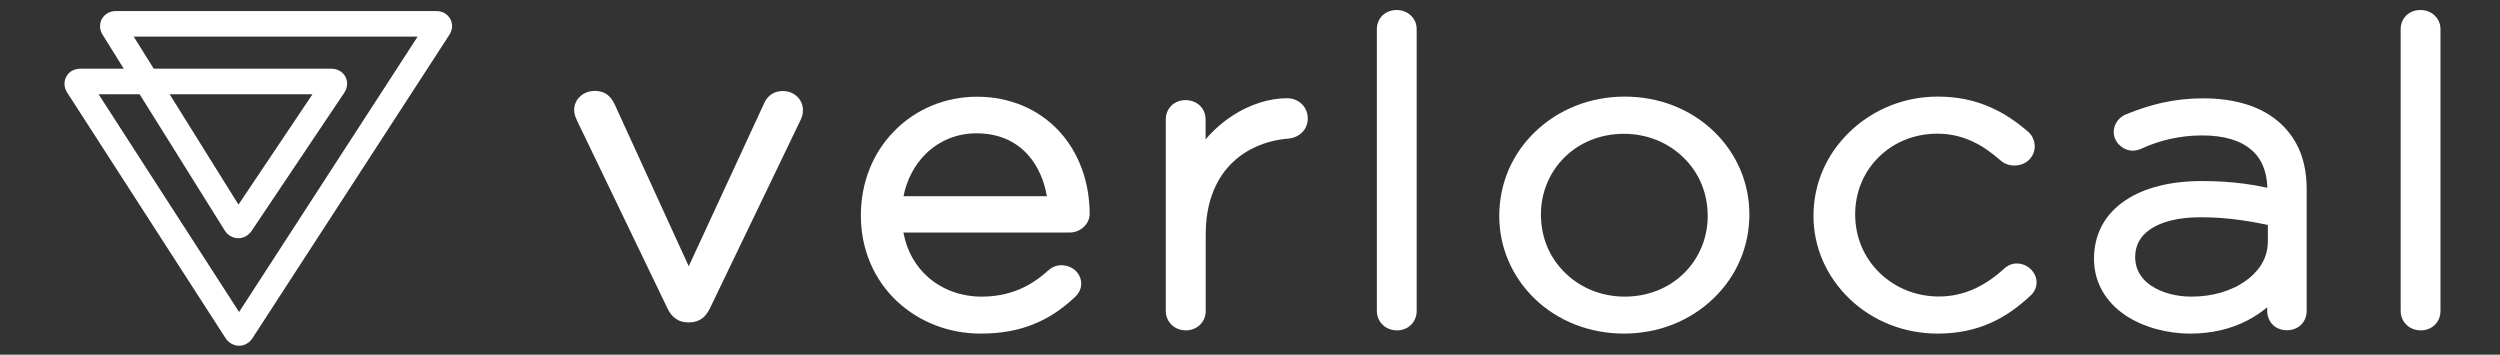
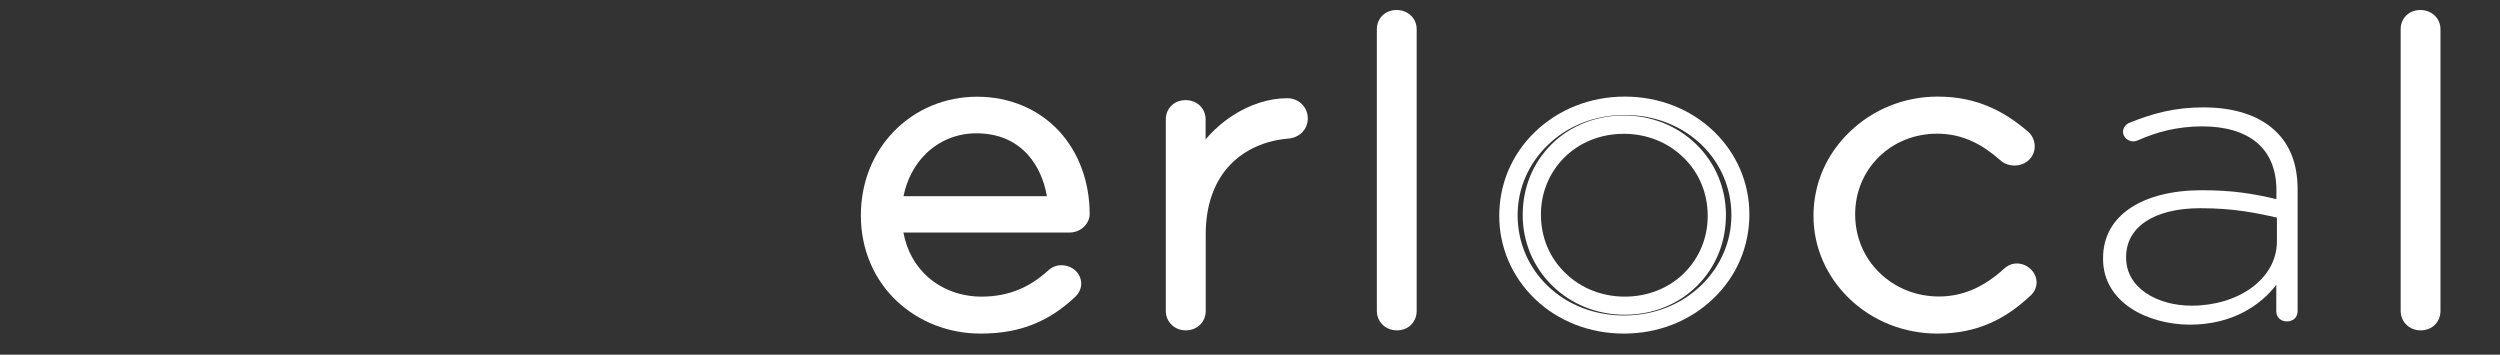
<svg xmlns="http://www.w3.org/2000/svg" version="1.1" id="Layer_1" x="0px" y="0px" viewBox="0 0 2016 286" enable-background="new 0 0 2016 286" xml:space="preserve">
  <rect x="0" y="0" width="2016" height="286" fill="#333333" stroke="none" />
-   <path fill="#FFFFFF" d="M192.8,278.8c-4.3,0-8.4-2.3-10.9-6.1L54.2,74.7c-2.7-4.1-2.9-9-0.7-13c2.2-4,6.4-6.3,11.3-6.3h35l-17-27.3  c-2.6-4.1-2.8-8.9-0.6-12.9c2.2-3.9,6.4-6.3,11.3-6.3h258.3c4.9,0,9.1,2.4,11.3,6.4c2.2,4,1.9,8.9-0.8,12.9L203.6,272.7  C201.2,276.5,197.1,278.8,192.8,278.8 M79.5,76l113.3,175.6l144-222.1H107.8L124,55.4h143.2c4.9,0,9.1,2.4,11.3,6.4  c2.2,4.1,1.8,8.9-0.9,13l-74.7,111.4c-2.5,3.7-6.5,5.9-10.8,5.9c-4.5-0.1-8.5-2.4-10.9-6.3L112.6,76H79.5z M136.8,76l55.5,89  l59.7-89C252.1,76,136.8,76,136.8,76z" />
-   <path fill="#FFFFFF" d="M555.7,252.7h-0.4H555c-2.5,0-4.5-0.7-6.1-1.9c-1.6-1.2-2.9-2.9-3.9-5.1l-36.6-76l-36.6-76  c-0.4-0.8-0.7-1.7-1-2.5c-0.3-0.8-0.4-1.7-0.4-2.5c0-2.3,1-4.4,2.6-5.9c1.6-1.5,4-2.4,6.6-2.4c2.7,0,4.5,0.7,6,1.9  c1.4,1.2,2.4,2.9,3.3,4.7l33.2,72.5l33.2,72.5l33.7-72.8l33.7-72.8c0.7-1.7,1.7-3.1,3.1-4.2c1.4-1.1,3.2-1.7,5.5-1.7  c2.5,0,4.7,0.9,6.3,2.4c1.6,1.5,2.6,3.6,2.6,5.9c0,0.8-0.1,1.5-0.3,2.2c-0.2,0.7-0.4,1.3-0.8,2.2l-36.7,76.3l-36.7,76.3  c-1.1,2.1-2.3,3.9-3.9,5.1C560.1,252,558.2,252.7,555.7,252.7" />
-   <path fill="#FFFFFF" d="M555.7,260h-0.4c-4.3,0-7.9-1.1-10.8-3.3c-2.4-1.8-4.4-4.3-6.1-7.7L465.2,97c-0.6-1.3-1-2.3-1.4-3.4  c-0.5-1.7-0.8-3.2-0.8-4.8c0-4.4,1.8-8.4,5.1-11.3c6-5.4,16.3-5.6,22.3-0.6c2.6,2.2,4.1,4.9,5.2,7.1l59.8,130.7l60.7-131.2  c1.2-2.8,3-5.2,5.2-6.9c5.9-4.6,15.6-4.3,21.3,1.1c3.2,2.9,4.9,6.9,4.9,11.2c0,1.5-0.2,2.8-0.5,4.1c-0.3,1-0.6,1.9-1.1,3.1  L572.3,249c-1.7,3.4-3.7,5.9-6.1,7.8C563.2,258.9,559.7,260,555.7,260 M631.3,88c-0.3,0-0.8,0-1,0.2c-0.1,0.1-0.4,0.4-0.9,1.3  l-71.9,155.2c0.4-0.4,0.9-1,1.5-2.2L632.5,90c0.1-0.2,0.2-0.5,0.3-0.9C632.5,88.3,632.1,88,631.3,88 M479.7,88  c-0.7,0-1.4,0.2-1.7,0.5c0.1,1.2,0.3,1.8,0.6,2.4l73,151.7c0.5,1,1,1.7,1.3,2L482.3,90.3c-0.7-1.3-1.1-1.9-1.3-2.1  C480.7,88,480,88,479.7,88" />
  <path fill="#FFFFFF" d="M790.8,261.7c-23.9,0-46.2-8.8-62.5-24.2s-26.7-37.4-26.7-63.6v-0.3v-0.3c0-24.4,9.3-46.4,24.7-62.3  c15.4-15.9,37-25.6,61.6-25.6c25.5,0,46.4,9.7,60.9,25.5c14.5,15.8,22.6,37.6,22.6,61.7c0,2-1.1,3.9-2.7,5.3  c-1.6,1.4-3.7,2.3-5.9,2.3h-71.3h-71.3c1.6,21,10.5,37.6,23.5,48.9c13,11.4,30,17.5,47.9,17.5c13,0,24.1-2.5,33.7-6.6  c9.6-4.1,17.8-9.9,25.1-16.5c0.7-0.7,1.5-1.2,2.5-1.6c0.9-0.4,2-0.7,3.2-0.7c2.3,0,4.5,0.8,6,2.2s2.5,3.3,2.5,5.4  c0,0.8-0.2,1.7-0.6,2.7c-0.4,0.9-1.2,1.9-2.2,2.9c-8.9,8.3-18.5,15.1-29.9,19.9C820.5,259,807.2,261.7,790.8,261.7 M852.5,165.6  c-1.3-17-7.1-33.4-17.9-45.5c-10.8-12.1-26.5-19.9-47.4-19.9c-18,0-34,7-45.8,18.7c-11.9,11.7-19.6,28-21.2,46.7h66.2L852.5,165.6  L852.5,165.6z" />
  <path fill="#FFFFFF" d="M790.8,269c-25.6,0-49.6-9.3-67.6-26.2c-18.7-17.6-29-42.1-29-69c0-26.4,9.5-50.3,26.8-68  C738.5,87.9,762.3,78,787.9,78c26.2,0,49.7,9.9,66.3,27.9c15.8,17.2,24.5,40.9,24.5,66.7c0,4-1.9,7.9-5.2,10.8  c-3,2.6-6.9,4.1-10.7,4.1H728.5c2.7,14.5,9.5,26.9,20,36.1c11.5,10.1,26.8,15.6,43,15.6c11.3,0,21.4-2,30.8-6  c8-3.4,15.6-8.4,23.1-15.2c1.3-1.2,2.8-2.2,4.4-2.9c5.5-2.4,12.5-1.2,17,2.7c3.2,2.8,5.1,6.8,5.1,10.9c0,2-0.4,3.9-1.3,5.8  c-0.9,1.9-2.2,3.6-3.9,5.2c-10.5,9.8-20.7,16.5-32,21.2C821.8,266.4,807.4,269,790.8,269 M787.9,92.7c-21.7,0-41.7,8.3-56.4,23.4  C717,131,709,151.3,709,173.2c0,23.4,8.7,44.1,24.4,59c15.2,14.3,35.6,22.2,57.5,22.2c14.6,0,27.1-2.3,38.3-6.9  c9.6-4.1,18.4-9.9,27.7-18.5c0.5-0.4,0.6-0.6,0.6-0.6c-0.3,0.4-0.7,0.2-1.3,0.2l-0.8,0.4c-8.7,7.9-17.6,13.7-27.2,17.8  c-11.3,4.8-23.3,7.2-36.6,7.2c-19.8,0-38.5-6.8-52.7-19.3c-15.3-13.4-24.3-32.1-26-53.9l-0.7-7.8l0.7-8c1.7-19.9,10-38.1,23.4-51.3  c13.6-13.4,31.7-20.8,51-20.8c21.5,0,39.8,7.7,52.8,22.4c11.3,12.7,18.3,30.4,19.8,49.8l0.6,7.7h2.4c0.2,0,0.7-0.2,1-0.5  c0.2-21.8-7.2-42-20.5-56.5C829.5,100.7,810.3,92.7,787.9,92.7 M728.6,158.2h115.6c-2.2-13-7.5-24.6-15.1-33.2  c-10.4-11.6-24.4-17.5-41.9-17.5c-15.4,0-29.8,5.9-40.7,16.6C737.4,133.1,731.2,145,728.6,158.2" />
  <path fill="#FFFFFF" d="M947.4,96.2c0-2.3,0.9-4.4,2.4-5.9c1.5-1.5,3.7-2.4,6.1-2.4c2.5,0,4.7,0.8,6.3,2.3c1.6,1.4,2.6,3.5,2.6,6  v20.5v20.5c7.9-16.4,19.7-29,32.8-37.5c13.1-8.5,27.5-13,40.3-13c2.7,0,5,1,6.7,2.6c1.6,1.6,2.6,3.8,2.6,6.3c0,2.3-0.9,4.5-2.5,6.1  c-1.6,1.6-3.9,2.7-6.8,2.8c-19.3,1.7-37.5,9.2-51,23.1c-13.5,13.9-22.1,34.1-22.1,61.2v31v31c0,2.3-0.9,4.4-2.4,5.9  c-1.5,1.5-3.7,2.4-6.2,2.4c-2.5,0-4.7-0.8-6.3-2.3c-1.6-1.4-2.6-3.5-2.6-6v-77.3L947.4,96.2L947.4,96.2z" />
  <path fill="#FFFFFF" d="M956.3,266.4c-4.3,0-8.3-1.5-11.2-4.2c-3.2-2.9-5-7-5-11.4V96.2c0-4.2,1.6-8.2,4.6-11.1  c5.9-5.8,16.5-5.7,22.5-0.3c3.2,2.9,5,7,5,11.4v16.2c6.2-7.3,13.4-13.7,21.5-19c14-9.2,29.8-14.2,44.3-14.2c4.5,0,8.7,1.7,11.8,4.7  c3.1,3.1,4.8,7.2,4.8,11.6c0,4.3-1.6,8.3-4.6,11.3c-2.9,2.9-7,4.7-11.5,5c-18.4,1.6-34.5,8.8-46.2,20.8c-13.1,13.5-20,32.9-20,56.1  v62.1c0,4.2-1.6,8.2-4.6,11.1C964.7,264.8,960.7,266.4,956.3,266.4 M956,95.3c-0.5,0-0.8,0.1-1,0.3l-0.2,155.2  c0.6,1.2,2.1,1.1,2.6,0.6l0.2-62.7c0-8.6,0.8-16.8,2.5-24.5l-2.5,5.2V96.2C957.2,95.5,956.7,95.3,956,95.3 M1038,94  c-11.7,0-24.6,4.2-36.3,11.8c-4.2,2.7-8.2,5.9-11.8,9.3c13.1-10.1,29.6-16.4,47.5-18c1.1-0.1,1.8-0.3,2.2-0.7  c0.2-0.3,0.4-0.5,0.4-0.9c0-0.4-0.1-0.8-0.4-1.1C1039.2,94.2,1038.7,94,1038,94" />
  <path fill="#FFFFFF" d="M1117.6,23.5c0-2.3,0.9-4.4,2.4-5.9c1.5-1.5,3.7-2.4,6.2-2.4c2.5,0,4.7,0.9,6.3,2.4c1.6,1.5,2.6,3.6,2.6,5.9  v113.6v113.6c0,2.5-0.9,4.5-2.4,6c-1.5,1.4-3.7,2.3-6.2,2.3c-2.5,0-4.7-0.8-6.3-2.3c-1.6-1.4-2.6-3.5-2.6-6V137.2L1117.6,23.5  L1117.6,23.5z" />
  <path fill="#FFFFFF" d="M1126.5,266.4c-4.3,0-8.3-1.5-11.2-4.2c-3.2-2.9-5-7-5-11.4V23.5c0-4.3,1.6-8.2,4.6-11.1  c5.8-5.7,16.5-5.8,22.6-0.1c3.2,2.9,4.9,6.9,4.9,11.2v227.3c0,4.4-1.7,8.4-4.7,11.3C1134.8,264.9,1130.8,266.4,1126.5,266.4   M1126.2,22.6c-0.5,0-0.8,0.1-1,0.3l-0.2,227.9c0.7,1.4,2.5,0.9,2.7,0.7l0.1-227.9C1127.4,22.9,1126.9,22.6,1126.2,22.6" />
-   <path fill="#FFFFFF" d="M1216.4,174.2v-0.3v-0.3c0-23.6,9.9-45.7,26.6-61.8c16.7-16.1,40.1-26.4,67.2-26.4  c26.9,0,50.2,10.1,66.8,26.1s26.4,37.9,26.4,61.5v0.3v0.3c0,23.6-9.9,45.7-26.6,61.8s-40.1,26.4-67.3,26.4  c-26.9,0-50.2-10.1-66.8-26.1C1226.2,219.7,1216.4,197.8,1216.4,174.2 M1384.4,174.2v-0.3v-0.3c0-20.3-8.2-38.6-21.7-51.7  c-13.5-13.2-32.2-21.3-53.3-21.3c-21.6,0-40.1,8.2-53.3,21.3c-13.2,13.1-20.9,31.2-20.9,51v0.3v0.3c0,20.3,8.2,38.6,21.7,51.7  c13.5,13.2,32.2,21.3,53.2,21.3c21.6,0,40.1-8.2,53.3-21.3C1376.7,212.1,1384.4,194,1384.4,174.2" />
  <path fill="#FFFFFF" d="M1309.5,269c-27.6,0-53.1-10-71.9-28.1c-18.4-17.8-28.6-41.5-28.6-66.8c0-25.9,10.2-49.8,28.8-67.7  c19-18.3,44.6-28.5,72.4-28.5c27.6,0,53.1,10,71.9,28.1c18.4,17.8,28.6,41.5,28.6,66.8c0,25.9-10.2,49.8-28.8,67.7  C1362.9,258.9,1337.2,269,1309.5,269 M1310.2,92.7c-23.9,0-45.9,8.6-62.1,24.3c-15.7,15.2-24.3,35.3-24.3,56.5  c0,21.9,8.6,41.9,24.1,56.9c16,15.5,37.9,24,61.7,24c23.9,0,46-8.6,62.2-24.3c15.7-15.2,24.4-35.3,24.4-56.5  c0-21.9-8.6-41.8-24.1-56.9C1355.9,101.2,1334,92.7,1310.2,92.7 M1310.2,253.8c-22.2,0-43-8.3-58.4-23.4  c-15.4-15.1-23.9-35.3-23.9-57c0-22.1,8.2-42,23.1-56.9c15.1-15.1,35.9-23.4,58.5-23.4c22.2,0,43,8.3,58.4,23.3  c15.4,15.1,23.9,35.3,23.9,57c0,22.1-8.2,42-23.1,56.9C1353.6,245.5,1332.8,253.8,1310.2,253.8 M1309.5,107.9  c-18.6,0-35.7,6.8-48.1,19.2c-12.1,12.1-18.8,28.4-18.8,45.8c0,18.4,6.9,34.9,19.5,47.1c12.6,12.4,29.7,19.2,48.1,19.2  c18.6,0,35.7-6.8,48.1-19.2c12.1-12.1,18.8-28.4,18.8-45.8c0-18.4-6.9-34.9-19.5-47.1C1345,114.7,1327.9,107.9,1309.5,107.9" />
  <path fill="#FFFFFF" d="M1469.7,174.2v-0.3v-0.3c0-23.6,10.2-45.7,26.8-61.8c16.7-16.1,39.9-26.4,65.9-26.4  c15.7,0,28.7,3.1,39.9,8.1s20.4,11.6,28.6,18.7c0.7,0.7,1.3,1.6,1.8,2.6c0.4,1,0.7,2.2,0.7,3.4c0,2.3-1,4.4-2.6,5.9  c-1.6,1.5-3.8,2.4-6.3,2.4c-1.1,0-2.2-0.2-3.3-0.5c-1.1-0.3-2.1-0.8-2.8-1.5c-7.3-6.4-15.2-12.4-24.4-16.7  c-9.2-4.3-19.6-7.1-31.9-7.1c-20.7,0-39.1,8-52.3,21.1c-13.2,13-21.2,31.1-21.2,51.3v0.3v0.3c0,20.3,8.3,38.6,21.8,51.7  c13.5,13.2,32.2,21.3,53.1,21.3c11.8,0,22.4-2.6,31.9-7s17.9-10.4,25.2-17.1c0.7-0.7,1.5-1.3,2.5-1.8s2-0.8,3.3-0.8  c2.1,0,4.3,1,5.9,2.5c1.6,1.5,2.7,3.5,2.7,5.4c0,0.8-0.2,1.7-0.5,2.6c-0.4,0.9-0.9,1.7-1.6,2.4c-9.1,8.6-18.9,15.9-30.3,21  c-11.4,5.1-24.4,8.1-40,8.1c-26.2,0-49.4-10.1-66-26.1C1479.8,219.7,1469.7,197.8,1469.7,174.2" />
  <path fill="#FFFFFF" d="M1562.5,269c-27,0-52.2-10-71.1-28.1c-18.7-18-29-41.7-29-66.8c0-25.8,10.3-49.6,29.1-67.7  c19-18.3,44.2-28.5,71-28.5c15.6,0,29.6,2.8,42.8,8.7c10.4,4.6,20.1,10.9,30.5,19.9c1.6,1.5,2.9,3.3,3.7,5.3  c0.8,1.9,1.3,4.1,1.3,6.2c0,4.3-1.8,8.3-4.9,11.2c-4.3,4-10.9,5.3-16.8,3.5c-2.2-0.7-4.1-1.8-5.6-3.1c-8-7-15.2-12-22.6-15.4  c-9.1-4.3-18.5-6.4-28.8-6.4c-18,0-34.8,6.7-47.1,18.9c-12.3,12.1-19,28.5-19,46.1c0,18.3,7,34.8,19.6,47.1  c12.7,12.4,29.7,19.2,48,19.2c9.9,0,19.6-2.1,28.8-6.3c8-3.7,15.9-9,23.3-15.8c1-0.9,2.3-2,4-2.9c5.6-3,12.7-1.8,17.6,2.7  c3.2,3,5,6.9,5,10.9c0,1.8-0.4,3.7-1.1,5.4c-0.8,1.9-2,3.6-3.4,4.9c-10.6,10-21.1,17.3-32.3,22.3  C1592.3,266.2,1578.3,269,1562.5,269 M1562.5,92.7c-23,0-44.6,8.6-60.8,24.3c-15.9,15.4-24.6,35.4-24.6,56.5  c0,21.7,8.7,41.7,24.5,56.9c16.1,15.5,37.8,24,60.9,24c13.7,0,25.8-2.4,37-7.5c9.6-4.3,18.5-10.4,27.8-19.2  c-0.5-0.5-0.8-0.6-0.9-0.6c0.1,0-0.2,0.2-0.8,0.7c-8.5,7.9-17.6,14.1-27.1,18.4c-11.1,5.1-22.9,7.6-34.9,7.6  c-22.1,0-42.8-8.3-58.2-23.3c-15.5-15.1-24-35.4-24-57c0-22.2,8.3-42.2,23.4-57.2c15.1-14.9,35.5-23.2,57.4-23.2  c12.5,0,24,2.5,35.1,7.8c8.7,4.1,17,9.8,26.2,17.8c1.3,0.3,2.3-0.1,2.5-0.3l0,0l0.1-0.9c-9.1-7.9-17.6-13.5-26.6-17.5  C1588,95.1,1575.9,92.7,1562.5,92.7" />
  <path fill="#FFFFFF" d="M1695.9,208.8v-0.3v-0.3c0-17.5,8.1-31.2,22.1-40.5c14-9.3,33.9-14.3,57.4-14.3c12.7,0,23.4,0.7,33.1,2  s18.5,3.1,27.2,5.2V157v-3.6c0-17-5.6-29.9-15.9-38.5c-10.3-8.6-25.3-13-44-13c-10,0-19.2,1.2-27.7,3.1c-8.6,2-16.5,4.8-24,8.1  c-0.7,0.3-1.4,0.6-2.1,0.7c-0.7,0.2-1.3,0.2-1.8,0.2c-2.1,0-4.2-0.9-5.7-2.3c-1.5-1.4-2.5-3.3-2.5-5.3c0-2,0.8-3.6,1.8-4.9  c1-1.2,2.3-2.1,3.2-2.4c9.3-3.8,18.5-6.9,28.2-9.1c9.8-2.2,20.1-3.4,31.7-3.4c12.3,0,23.4,1.6,33,4.7c9.6,3.1,17.8,7.7,24.4,13.8  c6.1,5.6,10.7,12.3,13.8,20.2c3.1,7.9,4.7,17,4.7,27.4v49.1v49.1c0,2.5-0.9,4.5-2.4,6c-1.5,1.4-3.7,2.3-6.2,2.3  c-2.5,0-4.6-0.8-6.2-2.3s-2.4-3.5-2.4-6v-10.6v-10.6c-6.2,8.1-15,16.1-26.5,22.1s-25.8,10-43.1,10c-16.9,0-34.5-4.5-47.8-13.3  C1705,239.6,1695.9,226.4,1695.9,208.8 M1836.1,194.7v-9.6v-9.6c-7.7-1.8-16.6-3.7-26.8-5.2s-21.8-2.4-34.9-2.4  c-19.3,0-34.2,4-44.4,10.9s-15.5,16.7-15.5,28.4v0.3v0.3c0,12.2,6.2,21.9,16,28.5c9.7,6.6,22.9,10.2,36.8,10.2  c18.6,0,35.8-5.3,48.3-14.4S1836.1,210,1836.1,194.7" />
-   <path fill="#FFFFFF" d="M1766.2,269c-19.1,0-38-5.3-51.9-14.5c-16.6-11-25.7-27.2-25.7-45.7c0-20.1,8.8-36.2,25.4-47.3  c15.2-10.2,36.5-15.5,61.5-15.5c12.2,0,23.4,0.7,34,2.1c6.2,0.8,12.3,1.9,18.9,3.3c-0.4-13.5-4.8-23.9-13.3-30.9  c-8.9-7.5-22.2-11.3-39.3-11.3c-9,0-17.5,1-26.1,2.9c-7.5,1.7-15,4.2-22.7,7.7c-1.1,0.5-2.2,0.9-3.3,1.2c-5.6,1.4-10.5-0.3-14.3-3.8  c-3.1-2.8-4.9-6.7-4.9-10.7c0-3.5,1.2-6.8,3.5-9.6c1.7-2.1,4-3.7,6.2-4.6c10.5-4.3,19.9-7.3,29.2-9.4c10.8-2.4,21.7-3.6,33.3-3.6  c13,0,24.9,1.7,35.3,5c10.7,3.4,19.8,8.6,27.2,15.4c6.9,6.4,12.2,14.1,15.7,22.9c3.5,8.8,5.2,18.9,5.2,30.1v98.1  c0,4.4-1.7,8.4-4.7,11.3c-5.9,5.6-16.6,5.6-22.4,0c-3-2.9-4.7-6.9-4.7-11.3v-3c-4.9,4-10.2,7.6-15.8,10.5  C1798.9,265.4,1783.3,269,1766.2,269 M1747.3,163.5c-9.8,2.2-18.4,5.6-25.2,10.2c-12.5,8.3-18.9,19.9-18.9,34.4  c0,17.8,10.4,28.3,19.2,34.1c11.6,7.7,27.5,12.1,43.8,12.1c9.1,0,17.7-1.2,25.7-3.5c-7.8,2-16.1,3-24.7,3c-15.6,0-30.1-4.1-41-11.4  c-12.4-8.4-19.2-20.7-19.2-34.6c0-14.9,6.5-26.9,18.7-35.2C1731.8,168.7,1739,165.6,1747.3,163.5 M1843.1,208.1v42.6  c0.4,1.5,2.1,0.9,2.3,0.7l0.1-98.8c0-9.3-1.4-17.6-4.2-24.7c-2.7-6.8-6.6-12.5-12-17.5c-5.8-5.3-13.1-9.4-21.7-12.2  c-8.9-2.9-19.2-4.3-30.8-4.3c-10.5,0-20.3,1.1-30.1,3.2c-8.5,1.9-17.1,4.7-27.1,8.7c0,0.6,0.3,0.7,0.4,0.7c0.3-0.1,0.6-0.2,0.9-0.3  c8.7-3.8,16.9-6.6,25.4-8.6c9.7-2.2,19.3-3.3,29.4-3.3c20.7,0,37.1,5,48.7,14.7c12.1,10.2,18.5,25.4,18.5,44.2l0.3,41.3  c0,5.8-1,11.4-2.9,16.8L1843.1,208.1z M1774.4,175.2c-17.1,0-31,3.3-40.3,9.6c-8.2,5.5-12.3,13.1-12.3,22.4c0,12,6.9,19.1,12.8,23.1  c8.4,5.7,20.1,8.9,32.7,8.9c16.8,0,32.5-4.6,44-13c8-5.8,17.5-15.9,17.5-31.5v-13.3c-5.6-1.2-12.7-2.6-20.5-3.7  C1796.9,176,1785.9,175.2,1774.4,175.2 M1797.2,161.6c4.3,0.4,8.7,0.9,13.1,1.5c1.8,0.3,3.6,0.5,5.3,0.8c-2.7-0.5-5.3-0.9-8-1.2  C1804.2,162.2,1800.7,161.8,1797.2,161.6" />
  <path fill="#FFFFFF" d="M1943.1,23.5c0-2.3,0.9-4.4,2.4-5.9c1.5-1.5,3.7-2.4,6.2-2.4c2.5,0,4.7,0.9,6.3,2.4c1.6,1.5,2.6,3.6,2.6,5.9  v113.6v113.6c0,2.5-0.9,4.5-2.4,6c-1.5,1.4-3.7,2.3-6.2,2.3c-2.5,0-4.7-0.8-6.3-2.3c-1.6-1.4-2.6-3.5-2.6-6V137.2L1943.1,23.5  L1943.1,23.5z" />
  <path fill="#FFFFFF" d="M1952.1,266.4c-4.3,0-8.3-1.5-11.2-4.2c-3.2-2.9-5-7-5-11.5V23.5c0-4.3,1.6-8.2,4.6-11.1  c5.8-5.7,16.5-5.8,22.6-0.1c3.2,3,4.9,6.9,4.9,11.2v227.3c0,4.4-1.7,8.4-4.7,11.3C1960.4,264.9,1956.4,266.4,1952.1,266.4   M1951.7,22.6c-0.5,0-0.8,0.1-1,0.3l-0.2,227.9c0.7,1.4,2.5,0.9,2.7,0.7l0.1-227.9C1952.7,22.8,1952.2,22.6,1951.7,22.6" />
</svg>